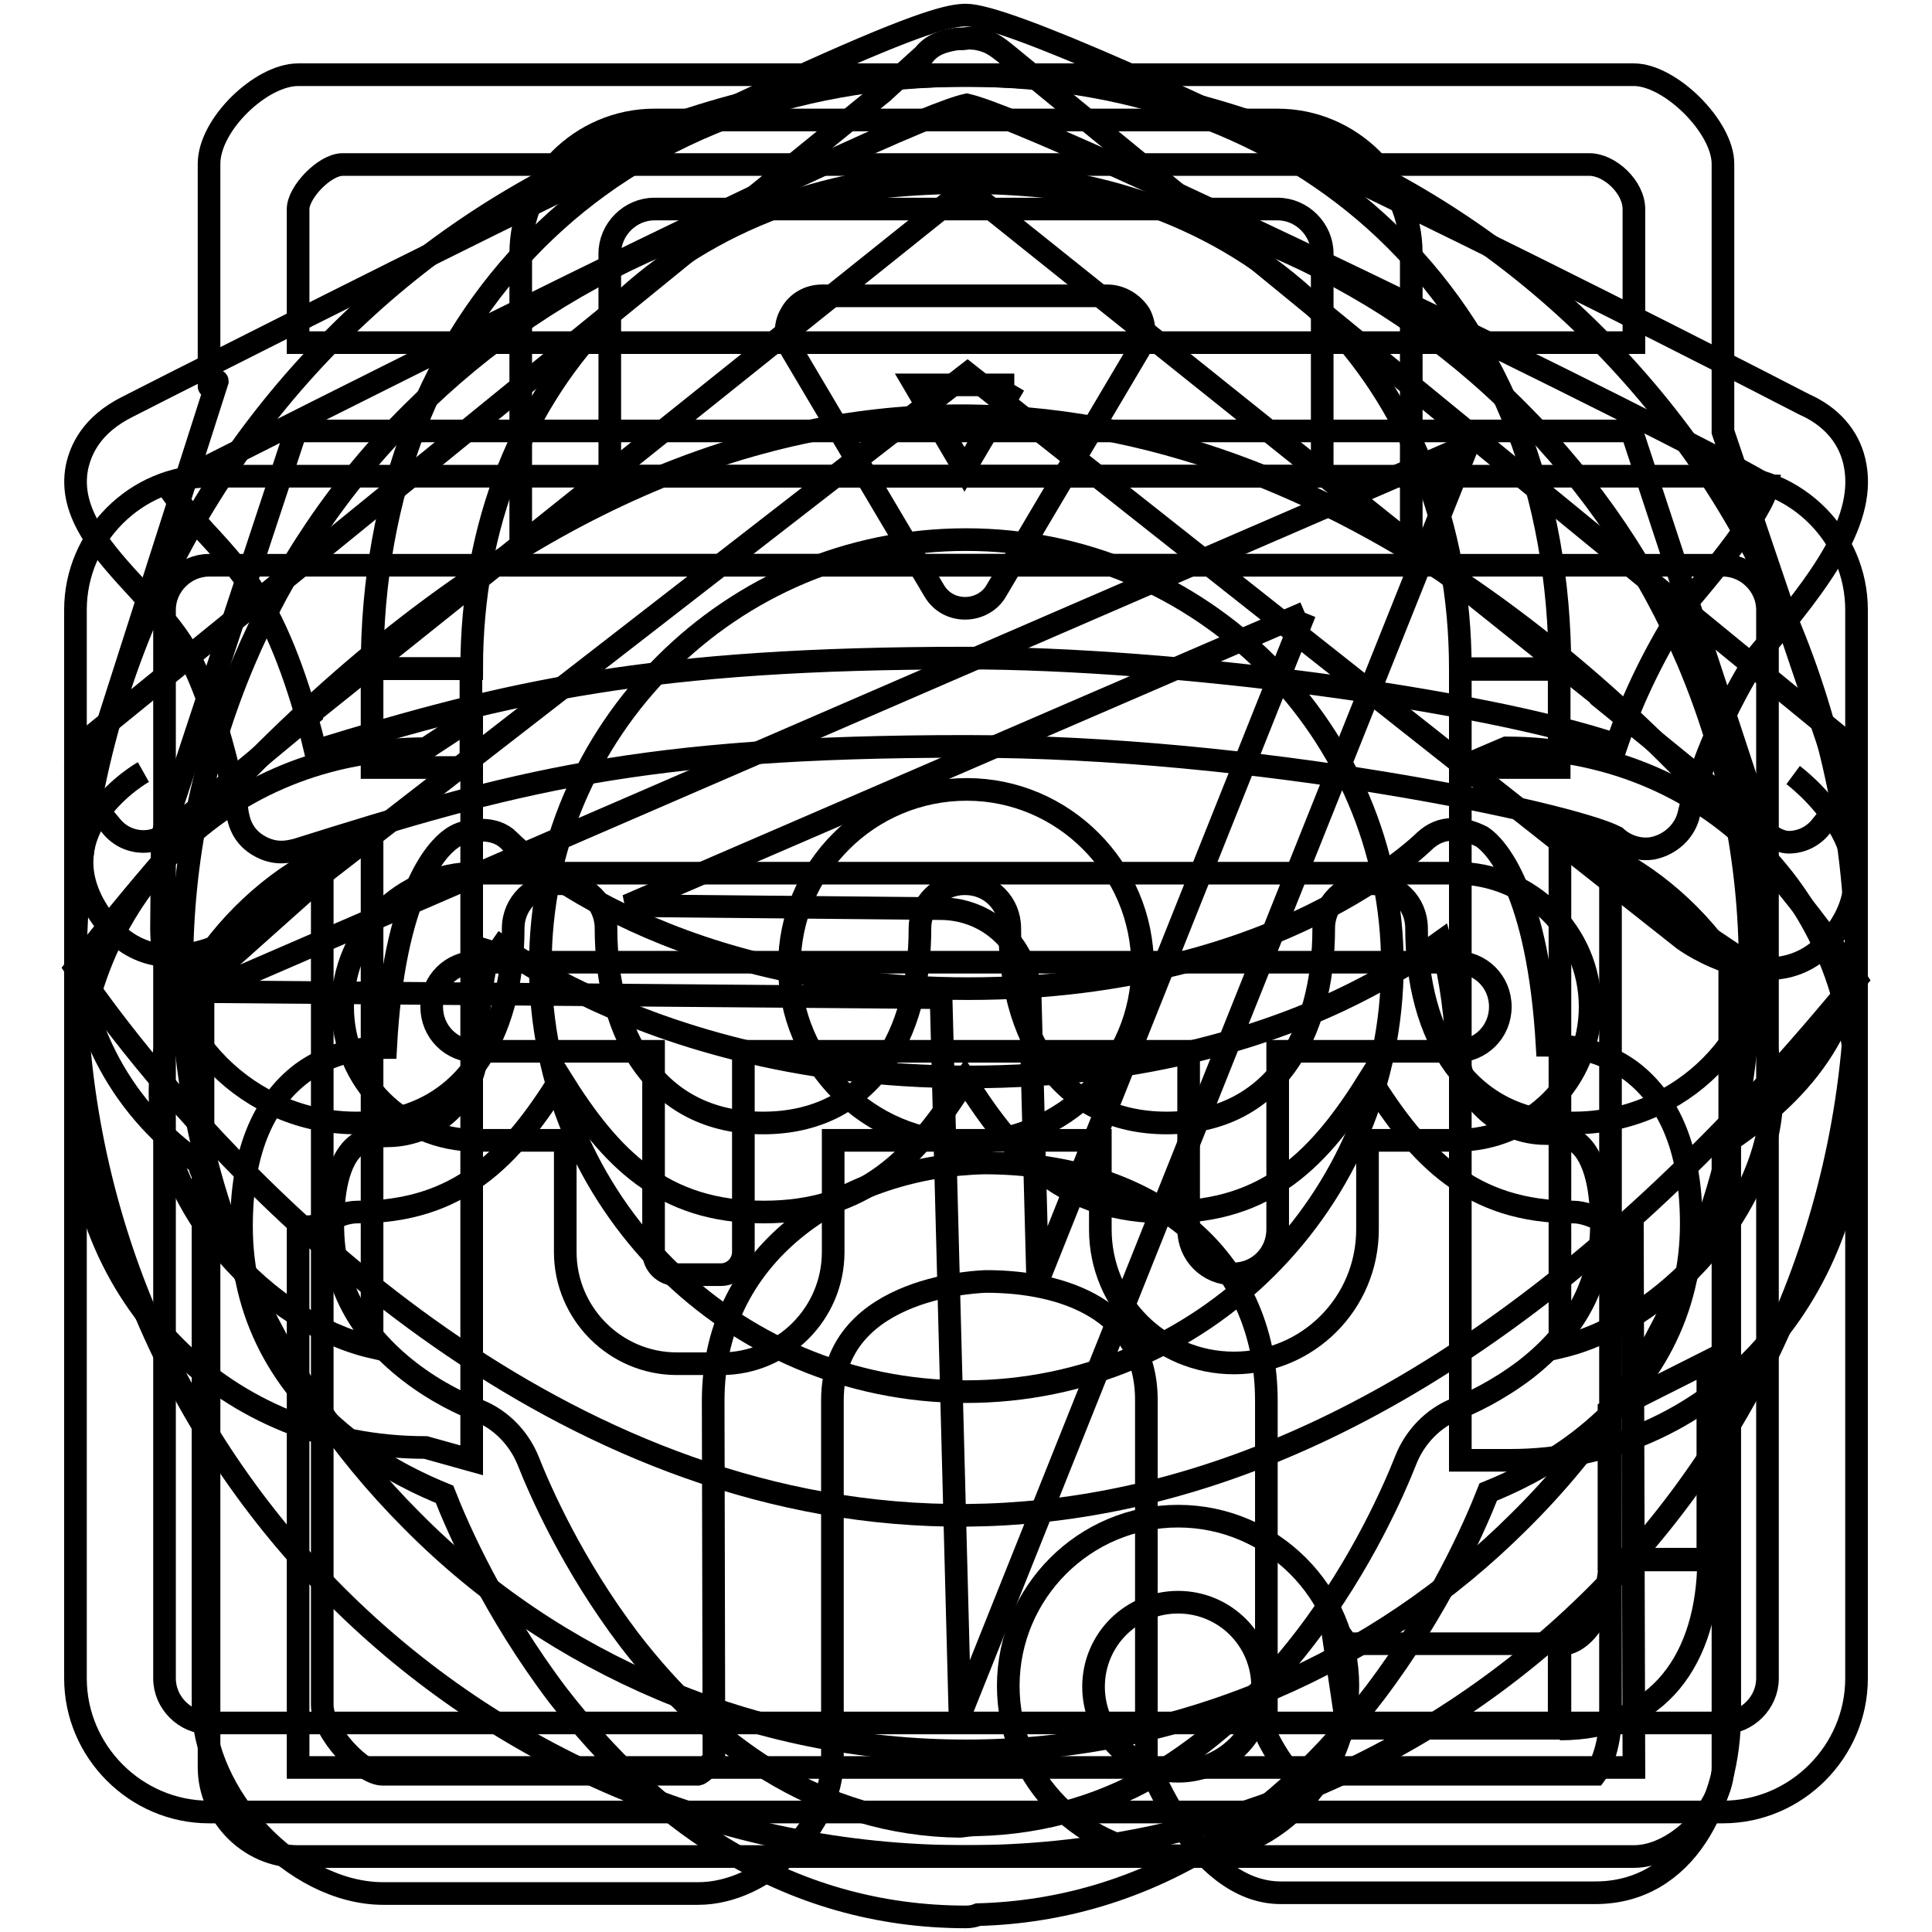
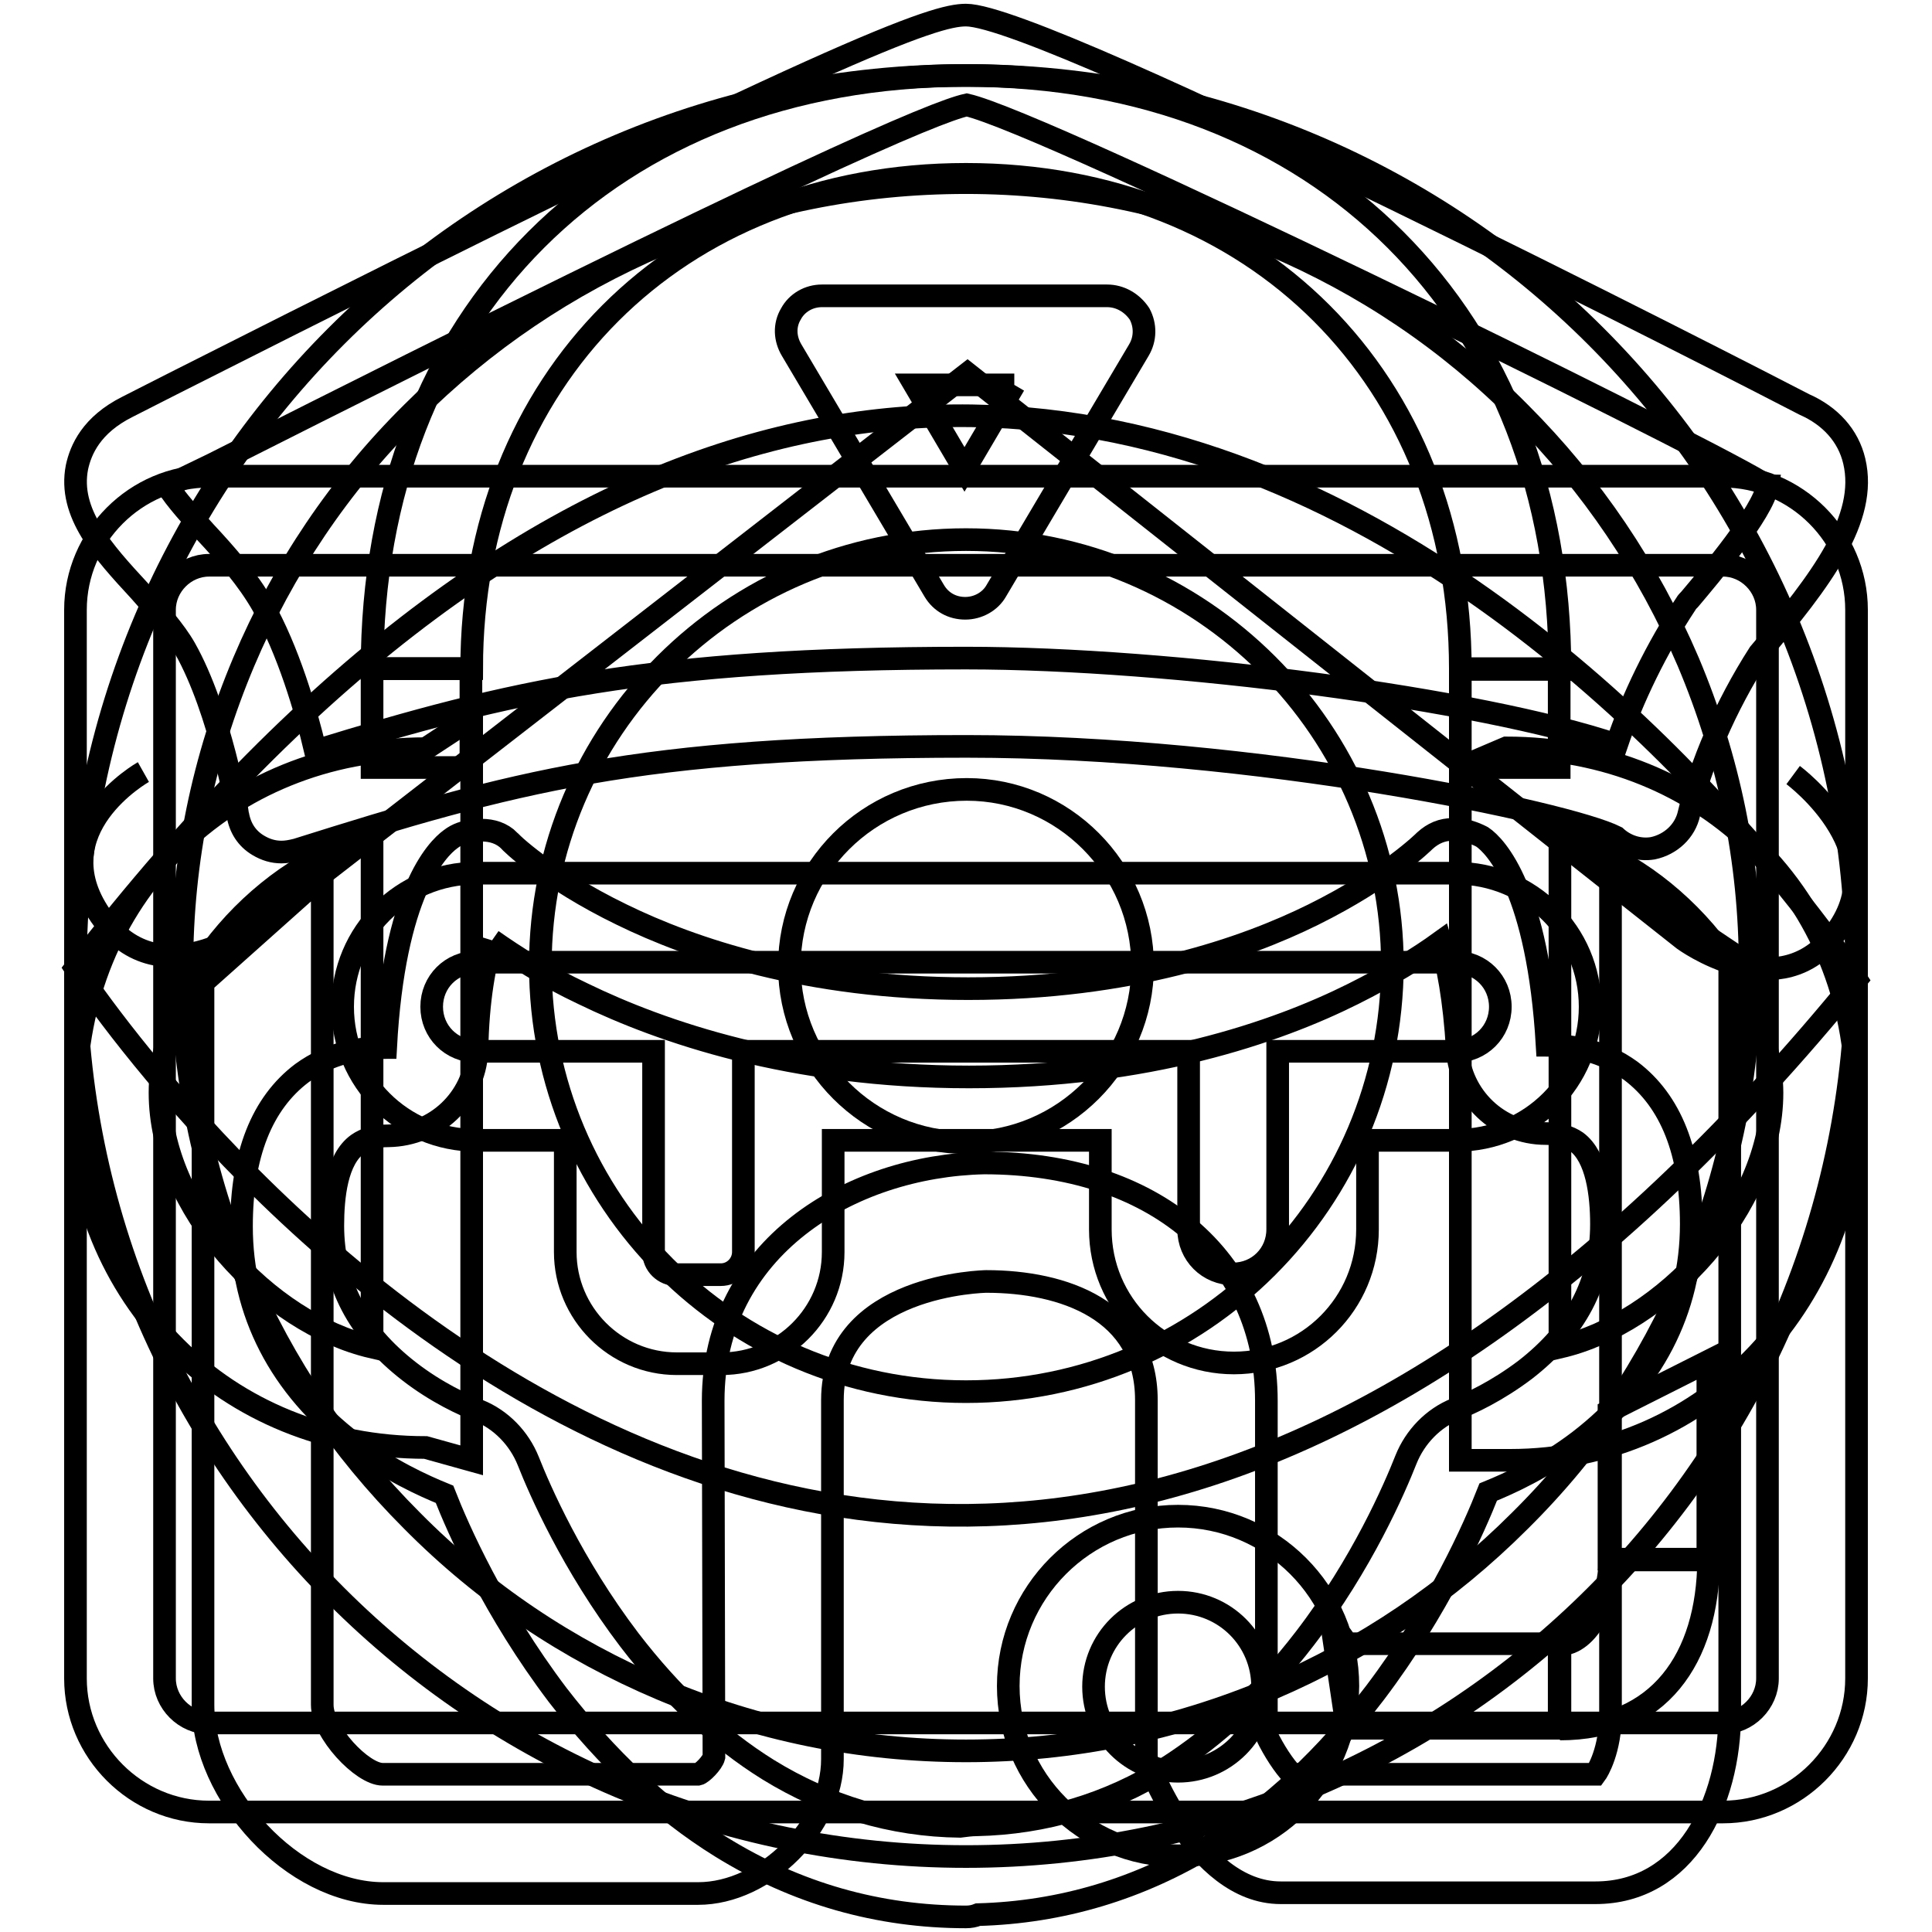
<svg xmlns="http://www.w3.org/2000/svg" version="1.1" x="0px" y="0px" viewBox="0 0 256 256" enable-background="new 0 0 256 256" xml:space="preserve">
  <g>
    <g>
      <path stroke-width="3" fill-opacity="0" stroke="#000000" d="M10,128.3c0,0,105,162.1,236,1.5C246,129.8,137.8-37.3,10,128.3z M128,184.4c-31.2,0-56.4-25.3-56.4-56.5c0-31.2,25.3-56.4,56.4-56.4s56.5,25.3,56.5,56.4C184.4,159.2,159.2,184.4,128,184.4z" />
      <path stroke-width="3" fill-opacity="0" stroke="#000000" d="M104.6,128c0,12.9,10.5,23.4,23.4,23.4c12.9,0,23.4-10.5,23.4-23.4c0-12.9-10.5-23.4-23.3-23.4C115.1,104.6,104.6,115.1,104.6,128L104.6,128L104.6,128z" />
-       <path stroke-width="3" fill-opacity="0" stroke="#000000" d="M172.9,81.2l-35.4,88.6l-1-37.9c-0.2-6.4-5.3-11.4-11.7-11.5l-41.7-0.4L172.9,81.2 M194.5,59L27.3,131.4l97.4,0.8l2.5,95.1L194.5,59L194.5,59z" />
      <path stroke-width="3" fill-opacity="0" stroke="#000000" d="M128,24.2c14,0,27.6,2.8,40.4,8.2c12.3,5.2,23.5,12.7,33,22.3c9.5,9.5,17,20.6,22.3,33c5.4,12.8,8.2,26.4,8.2,40.4c0,14.1-2.8,27.6-8.2,40.4c-5.2,12.3-12.7,23.5-22.3,33c-9.5,9.5-20.6,17-33,22.3c-12.8,5.4-26.4,8.2-40.4,8.2c-14.1,0-27.6-2.8-40.4-8.2c-12.3-5.2-23.5-12.7-33-22.3c-9.5-9.5-17-20.6-22.3-33c-5.4-12.8-8.2-26.4-8.2-40.4c0-14.1,2.8-27.6,8.2-40.4c5.2-12.3,12.7-23.5,22.3-33c9.5-9.5,20.6-17,33-22.3C100.4,26.9,114,24.2,128,24.2 M128,10C62.8,10,10,62.8,10,128s52.8,118,118,118c65.2,0,118-52.8,118-118C246,62.8,193.2,10,128,10L128,10z" />
      <path stroke-width="3" fill-opacity="0" stroke="#000000" d="M62.5,193.5l-6.1-1.7c-26.5,0-46.4-19.9-46.4-46.3c0-26.4,19.9-46.3,46.4-46.3l6.1-4V193.5z M49.3,111.1c-13.8,3.2-28.1,18.5-28.1,33.7s14.3,30.5,28.1,33.7V111.1z M200.1,193.5h-6.6v-91.8l6.1-2.6c26.4,0,46.4,19.9,46.4,46.3C246,171.9,226.5,193.5,200.1,193.5 M206.7,111.1v67.4c13.8-3.2,28.1-18.5,28.1-33.7C234.7,129.6,220.5,114.3,206.7,111.1 M206.7,229.1v-11.2c3.8,0,6.6-5.9,6.6-11.2h13.1C226.3,219.8,219.8,229.1,206.7,229.1 M178.5,217.8h28.1v11.2h-28.1l-2.1-14.1L178.5,217.8z M156.1,245.9c-12.4,0-22.5-10.1-22.5-22.5s10.1-22.5,22.5-22.5s22.5,10.1,22.5,22.5C178.5,235.9,168.5,245.9,156.1,245.9 M156.1,212.3c-6.2,0-11.2,5-11.2,11.2s5,11.2,11.2,11.2c6.2,0,11.2-5,11.2-11.2S162.3,212.3,156.1,212.3 M193.5,88.6c0-38.3-27.2-65.5-65.5-65.5c-38.3,0-65.5,27.2-65.5,65.5H49.3C49.3,41.8,81.1,10,128,10c46.8,0,78.7,31.8,78.7,78.7H193.5z" />
      <path stroke-width="3" fill-opacity="0" stroke="#000000" d="M49.3,88.6h13.1v13.1H49.3V88.6z" />
      <path stroke-width="3" fill-opacity="0" stroke="#000000" d="M193.5,88.6h13.1v13.1h-13.1V88.6z" />
      <path stroke-width="3" fill-opacity="0" stroke="#000000" d="M213.2,187l13.1-6.6v26.2h-13.1V187z" />
-       <path stroke-width="3" fill-opacity="0" stroke="#000000" d="M245.9,110c0-0.6-0.1-1.2-0.3-1.7l-17.3-51.1V21.7c0-4.9-7-11.8-11.8-11.8h-177c-4.9,0-11.8,6.6-11.8,11.8v29.5c-0.1,0.2,1.1-0.9,1.1-0.7L10.4,108c-0.2,0.6-0.3,1.2-0.3,1.7L10,123v0.1c0,12.9,6.5,24.3,16.5,31.1c-0.3,0.7,1.2,2.5,1.2,3.3v76.7c0,6.1,5.1,11.8,11.8,11.8h177c5.7,0,11.8-6.5,11.8-11.8v-82.5c10.2-6.7,17.7-15.4,17.7-28.5V123L245.9,110L245.9,110z M216.5,27.7c0,2.9,0,17.7,0,17.7h-177c0,0,0-15.5,0-17.7c0-2.2,3.5-5.9,5.9-5.9c2.2,0,162.5,0,165.2,0S216.5,24.8,216.5,27.7z M216.5,234.2h-177v-71.8c3.1,0.8,4.6-1.8,7.9-1.8c13.4,0,20.3-7.1,26.9-17.7c6.6,10.6,13.5,17.7,26.9,17.7c13.3,0,20.1-7,26.7-17.5c6.6,10.5,13.4,17.5,26.7,17.5c13.4,0,20.3-7.1,26.9-17.7c6.6,10.6,13.5,17.7,26.9,17.7c3,0,5.1,2.5,7.9,1.8L216.5,234.2L216.5,234.2z M208.5,148.8c-14.2,0-20.8-11.6-20.8-25.8c0-3.3-2.6-5.9-5.9-5.9h-0.5c-3.2,0-5.9,2.6-5.9,5.9c0,14.2-6.6,25.8-20.8,25.8c-14.2,0-20.8-11.6-20.8-25.8c0-3.3-2.6-5.9-5.9-5.9h-0.1c-3.2,0-5.9,2.6-5.9,5.9c0,14.2-6.6,25.8-20.8,25.8c-14.2,0-20.8-11.6-20.8-25.8c0-3.3-2.6-5.9-5.9-5.9h-0.5c-3.2,0-5.9,2.6-5.9,5.9c0,14.2-6.6,25.8-20.8,25.8c-14.2,0-25.7-11.6-25.8-25.8l0.1-12.3l17.7-53.6h177l17.7,53.8l0.1,12.1C234.3,137.3,222.7,148.8,208.5,148.8L208.5,148.8z" />
      <path stroke-width="3" fill-opacity="0" stroke="#000000" d="M228.3,74.9c3.2,0,5.9,2.7,5.9,5.9v141.6c0,3.2-2.7,5.9-5.9,5.9H27.7c-3.2,0-5.9-2.7-5.9-5.9V80.8c0-3.2,2.7-5.9,5.9-5.9H228.3 M228.3,63.1H27.7c-9.7,0-17.7,8-17.7,17.7v141.6c0,9.7,8,17.7,17.7,17.7h200.6c9.7,0,17.7-8,17.7-17.7V80.8C246,71.1,238,63.1,228.3,63.1L228.3,63.1z" />
-       <path stroke-width="3" fill-opacity="0" stroke="#000000" d="M169.3,27.7c3.2,0,5.9,2.7,5.9,5.9v23.6v5.9H80.8v-5.9V33.6c0-3.2,2.7-5.9,5.9-5.9H169.3 M169.3,15.9H86.7c-9.7,0-17.7,8-17.7,17.7v23.6c0,9.7,0,17.7,0,17.7h118c0,0,0-8,0-17.7V33.6C187,23.9,179,15.9,169.3,15.9L169.3,15.9z" />
      <path stroke-width="3" fill-opacity="0" stroke="#000000" d="M192.9,127.5c3.3,0,5.9,2.6,5.9,5.9s-2.6,5.9-5.9,5.9h-23.6v23.6c0,3.3-2.6,5.9-5.9,5.9l0,0c-3.3,0-5.9-2.6-5.9-5.9v-23.6h-59v26.6c0,1.6-1.3,3-3,3h-5.9c-1.6,0-3-1.3-3-3v-26.6H63.1c-3.3,0-5.9-2.6-5.9-5.9s2.6-5.9,5.9-5.9h26.5h5.9h67.8l0,0H192.9 M192.9,115.7h-29.5H95.6h-5.9H63.1c-9.8,0-17.7,7.9-17.7,17.7s7.9,17.7,17.7,17.7h11.8v14.8c0,8.1,6.6,14.8,14.8,14.8h5.9c8.1,0,14.8-6.6,14.8-14.8v-14.8h35.4v11.8c0,9.8,7.9,17.7,17.7,17.7s17.7-7.9,17.7-17.7v-11.8h11.8c9.8,0,17.7-7.9,17.7-17.7S202.7,115.7,192.9,115.7L192.9,115.7z" />
      <path stroke-width="3" fill-opacity="0" stroke="#000000" d="M37.3,112.9c-1.1,0-2.1-0.3-3.1-0.9c-1.5-0.9-2.4-2.3-2.7-4.1c0-0.1-2.3-13.7-7-22c-1.3-2.3-3.7-5-6-7.6C13.7,73.1,9,68,10.2,61.9c0.5-2.3,1.9-5.6,6.7-8l5.9-3C112,5.8,123.8,2,128,2c10.7,0,103.8,47.8,111.1,51.6c3.4,1.5,5.8,4.1,6.6,7.5c1.8,7.6-4.3,15.7-12.6,25.5c-4.5,7-7.8,14.8-9.3,21.2c-0.5,2.3-2.4,4.1-4.8,4.6c-1.8,0.3-3.6-0.3-4.9-1.5c-6.3-3.2-47.7-12-86-12c-43.3,0-60.2,4.7-88.8,13.7C38.5,112.8,37.9,112.9,37.3,112.9z M22.2,64.4c1,1.7,3.4,4.3,5,6.1c2.8,3,5.6,6.2,7.6,9.7c3.4,6,5.7,13.8,7,19.3c25.6-7.9,44.5-12.3,86.2-12.3c27.3,0,68.1,5.4,86.2,11.5c2.1-6.2,5.3-12.8,9.2-18.7c0.1-0.2,0.3-0.4,0.5-0.6c2.7-3.2,9.7-11.5,10.3-15c-0.1,0-0.1-0.1-0.1-0.1c-0.2-0.1-0.6-0.3-0.7-0.4c-10-6-94.7-47.6-105.3-50c-4.1,0.9-22.9,8.7-99.9,47.6L22.2,64.4z" />
      <path stroke-width="3" fill-opacity="0" stroke="#000000" d="M224.9,82.6" />
      <path stroke-width="3" fill-opacity="0" stroke="#000000" d="M65.2,124.6c3,2.1,7,4.7,12.1,7.1c10.3,5,27.5,11,51.1,11c23.6,0,40.7-5.9,50.9-11c4.8-2.4,8.7-4.8,11.6-6.9c0.9,3,1.8,7.5,2.2,14.3c0.4,6.2,5.5,11.1,11.7,11.1c1.7,0,3.1,0.4,4.1,1.1c2.7,2,3.3,7,3.3,10.9c0,7.7-3.4,14.1-10.1,19.3c-3.7,2.8-7.3,4.5-9.2,5.2c-3,1.2-5.4,3.7-6.6,6.7c-1.5,3.8-5.8,13.8-13.4,23.7c-5.6,7.3-11.8,13-18.4,17.2c-7.7,4.8-16.1,7.3-25.1,7.5c-0.7,0-1.4,0.1-2.2,0.2c-9-0.1-17.6-2.7-25.4-7.5c-6.6-4.1-12.8-9.9-18.4-17.2c-7.6-10-11.9-19.9-13.4-23.7c-1.2-3-3.6-5.5-6.6-6.7c-1.9-0.7-5.6-2.4-9.2-5.2c-6.7-5.2-10.1-11.6-10.1-19.3c0-3.8,0.5-8.8,3.3-10.8c1-0.7,2.3-1.1,4.1-1.1c6.2-0.1,11.3-4.9,11.7-11.1C63.3,132.3,64.3,127.5,65.2,124.6 M192.5,109.9c-1.4,0-2.6,0.5-3.7,1.5c-0.1,0.1-4.9,4.9-14.8,9.8c-9.1,4.5-24.3,9.8-45.7,9.8c-21.3,0-36.7-5.3-45.9-9.8c-9.9-4.8-14.9-9.7-14.9-9.8c-1-1-2.3-1.4-3.7-1.4c-0.4,0-0.8,0.1-1.2,0.1c-1,0.1-2,0.4-2.9,1.1c-1.8,1.3-7.5,7.1-8.6,27.6c-3.3,0-7.4,0.7-11.1,3.4c-5.3,4-8,10.8-8,20.3c0,11.4,5.1,21.3,14.8,28.7c4.7,3.6,9.4,5.7,12.1,6.8c1.8,4.6,6.6,15.5,15,26.6c6.5,8.4,13.7,15.2,21.6,20.1c10,6.2,20.9,9.3,32.5,9.3c0.6,0,1.1-0.1,1.6-0.3c11-0.3,21.4-3.4,31-9.3c7.9-4.8,15.1-11.6,21.6-20.1c8.4-11.1,13.2-22,15-26.6c2.7-1.1,7.4-3.2,12.1-6.8c9.6-7.4,14.8-17.3,14.8-28.7c0-9.5-2.7-16.3-8-20.3l0,0c-3.7-2.7-7.8-3.4-11.1-3.4c-1.2-20.5-6.8-26.4-8.6-27.6c0,0-0.7-0.4-1.7-0.7C193.8,110,193.2,109.9,192.5,109.9L192.5,109.9z" />
      <path stroke-width="3" fill-opacity="0" stroke="#000000" d="M134.4,51l-6.6,11.2L121.2,51H134.4 M146.7,39.2L146.7,39.2h-37.8c-1.7,0-3.3,0.9-4.1,2.4c-0.9,1.5-0.8,3.3,0.1,4.8l18.9,31.9c0.9,1.5,2.4,2.3,4.1,2.3c1.7,0,3.3-0.9,4.1-2.3l18.9-31.9c0.9-1.5,0.9-3.3,0.1-4.8C150,40.1,148.4,39.2,146.7,39.2L146.7,39.2z" />
      <path stroke-width="3" fill-opacity="0" stroke="#000000" d="M237.6,102.7c0,0,14.5,10.7,4.9,21.8c-7.5,8.7-19.4,0-19.4,0l-94.9-75l-93.1,72.2c0,0-13.7,11.4-21.8-0.4c-7.8-11.4,5.7-19,5.7-19" />
-       <path stroke-width="3" fill-opacity="0" stroke="#000000" d="M14.7,109.4c1.1,1.4,2.7,2.1,4.3,2.1c1.1,0,2.2-0.3,3-1.1l3.5-2.7l15.8-13.1v-0.2L128,25l84.2,67.4v0.1l22.5,18.3c0.7,0.4,1.5,0.8,2.3,0.8c1.6,0,3.2-0.7,4.3-2.1l3.4-4.2c1.9-2.3,1.7-5.6-0.6-7.4L133.5,7.3c-1.6-1.3-2.4-1.9-4.3-2.2h-0.1c-0.4,0-0.5-0.1-1.1,0c-0.6,0.1-0.9,0-1.5,0.1c-1.6,0.3-3,0.7-4.1,2.1c0,0-5,4.5-5.4,4.9L11.8,97.8c-2.2,1.7-2.4,5.1-0.6,7.4L14.7,109.4z" />
      <path stroke-width="3" fill-opacity="0" stroke="#000000" d="M213.4,115.5V126v101.1c0,4.8-1.7,7.6-2,8h-40.2c-1-1-2.4-3.1-3.4-5.2v-44.3c0-18.8-14.9-31.5-37.4-31.5l0,0c-17.8,0.4-35.9,11.3-35.9,31.5l0.1,47.2c-0.2,0.8-1.6,2.2-2.1,2.3H50.7c-2.7,0-8-5.6-8-9.2V124.5v-8.4l-15.8,14.1c0,41,0,95.7,0,95.7c0,11.9,11.9,25,23.9,25h41.7c8.9,0,17.8-8.9,17.8-17.8v-47.6c0-15.4,20.4-15.7,20.4-15.7c10.2,0,21.2,3.8,21.2,15.7V233c0,0,6.4,17.8,17.8,17.8h41.7c11.9,0,17.8-11.9,17.8-23.8c0,0,0-59.5,0-100.9L213.4,115.5z" />
    </g>
  </g>
</svg>